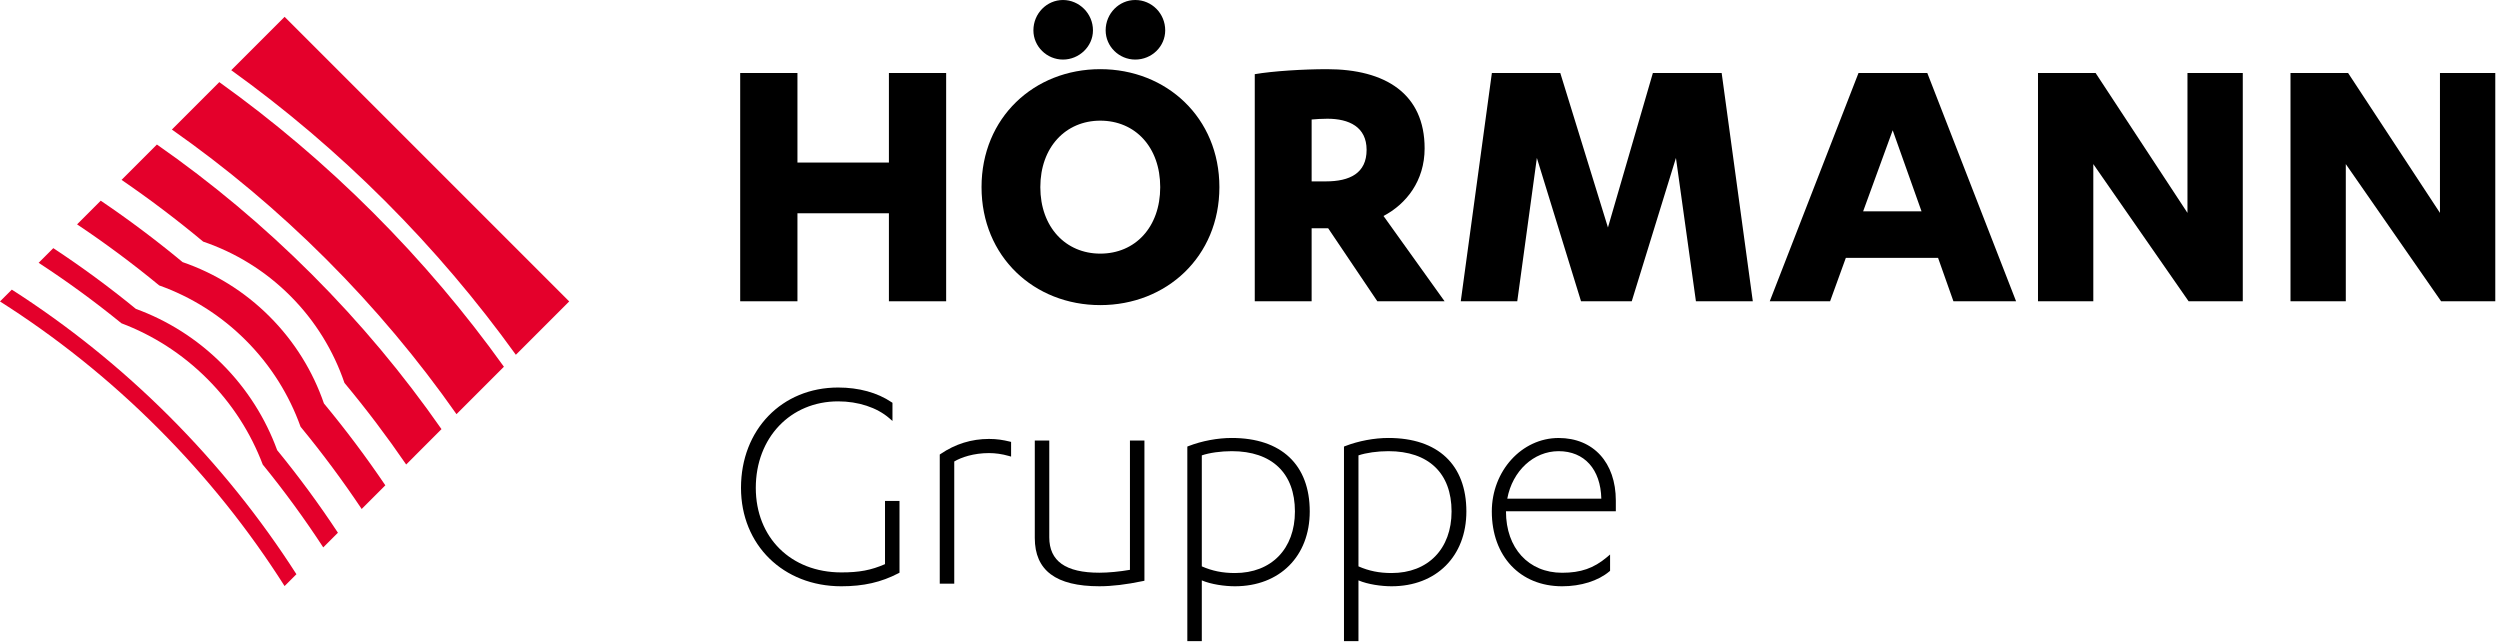
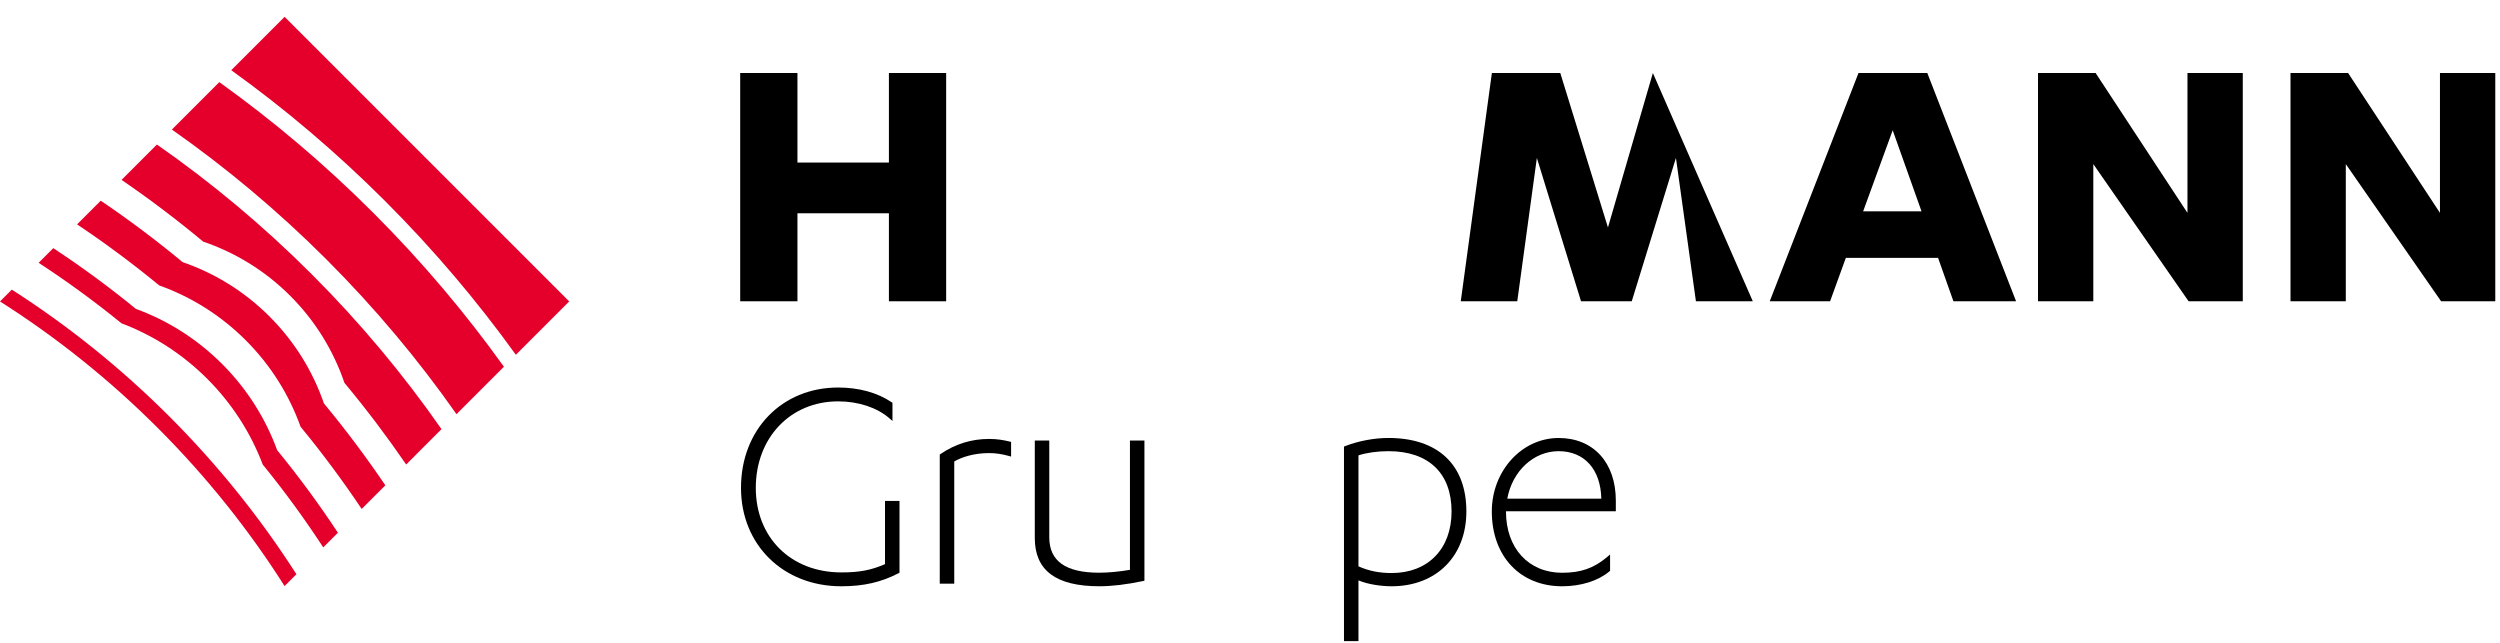
<svg xmlns="http://www.w3.org/2000/svg" width="100%" height="100%" viewBox="0 0 284 73" version="1.1" xml:space="preserve" style="fill-rule:evenodd;clip-rule:evenodd;stroke-linejoin:round;stroke-miterlimit:2;">
  <g transform="matrix(1,0,0,1,-32.63,-30.583)">
    <g>
      <g>
        <g>
          <path d="M133.61,38.876L140.113,38.876L140.113,64.808L133.61,64.808L133.61,54.811L123.22,54.811L123.22,64.808L116.716,64.808L116.716,38.876L123.22,38.876L123.22,49.049L133.61,49.049L133.61,38.876Z" style="fill-rule:nonzero;" />
-           <path d="M157.622,38.44C165.13,38.44 171.153,43.941 171.153,51.842C171.153,59.744 165.13,65.243 157.622,65.243C150.114,65.243 144.133,59.744 144.133,51.842C144.132,43.942 150.113,38.44 157.622,38.44ZM150.025,34.032C150.025,32.111 151.552,30.583 153.386,30.583C155.22,30.583 156.791,32.111 156.791,34.032C156.791,35.865 155.22,37.35 153.386,37.35C151.553,37.351 150.025,35.866 150.025,34.032ZM157.622,44.29C153.692,44.29 150.811,47.303 150.811,51.843C150.811,56.382 153.691,59.395 157.622,59.395C161.593,59.395 164.431,56.382 164.431,51.843C164.431,47.303 161.593,44.29 157.622,44.29ZM158.232,34.032C158.232,32.111 159.76,30.583 161.593,30.583C163.471,30.583 164.998,32.111 164.998,34.032C164.998,35.865 163.471,37.35 161.593,37.35C159.76,37.351 158.232,35.866 158.232,34.032Z" style="fill-rule:nonzero;" />
-           <path d="M181.632,64.808L175.171,64.808L175.171,39.009C177.223,38.659 180.673,38.441 183.379,38.441C190.015,38.441 194.467,41.234 194.467,47.435C194.467,51.145 192.372,53.763 189.796,55.118L196.736,64.809L189.096,64.809L183.509,56.514L181.631,56.514L181.631,64.808L181.632,64.808ZM181.632,51.188L183.249,51.188C185.953,51.188 187.876,50.27 187.876,47.608C187.876,44.988 185.867,44.071 183.423,44.071C182.899,44.071 181.981,44.115 181.632,44.159L181.632,51.188Z" style="fill-rule:nonzero;" />
-           <path d="M212.235,64.808L207.218,48.525L204.991,64.808L198.573,64.808L202.107,38.876L209.878,38.876L215.293,56.425L220.396,38.876L228.211,38.876L231.749,64.808L225.287,64.808L223.017,48.525L217.996,64.808L212.235,64.808Z" style="fill-rule:nonzero;" />
+           <path d="M212.235,64.808L207.218,48.525L204.991,64.808L198.573,64.808L202.107,38.876L209.878,38.876L215.293,56.425L220.396,38.876L231.749,64.808L225.287,64.808L223.017,48.525L217.996,64.808L212.235,64.808Z" style="fill-rule:nonzero;" />
          <path d="M242.318,59.874L240.528,64.808L233.673,64.808L243.756,38.876L251.571,38.876L261.657,64.808L254.539,64.808L252.793,59.874L242.318,59.874ZM247.64,45.381L244.281,54.593L250.917,54.593L247.64,45.381Z" style="fill-rule:nonzero;" />
          <path d="M281.126,54.767L281.126,38.876L287.41,38.876L287.41,64.808L281.256,64.808L270.43,49.224L270.43,64.808L264.146,64.808L264.146,38.876L270.691,38.876L281.126,54.767Z" style="fill-rule:nonzero;" />
          <path d="M309.809,54.767L309.809,38.876L316.094,38.876L316.094,64.808L309.94,64.808L299.113,49.224L299.113,64.808L292.831,64.808L292.831,38.876L299.374,38.876L309.809,54.767Z" style="fill-rule:nonzero;" />
        </g>
        <g>
          <path d="M133.167,94.67C131.57,95.361 130.252,95.609 128.204,95.609C122.483,95.609 118.488,91.658 118.488,86.002C118.488,80.311 122.422,76.178 127.841,76.178C130.126,76.178 132.242,76.873 133.643,78.082L134.014,78.404L134.014,76.341L133.915,76.275C132.295,75.183 130.195,74.605 127.841,74.605C121.448,74.605 116.807,79.4 116.807,86.003C116.807,92.481 121.6,97.184 128.204,97.184C130.731,97.184 132.732,96.726 134.692,95.706L134.813,95.644L134.813,87.486L133.167,87.486L133.167,94.67Z" style="fill-rule:nonzero;" />
          <path d="M144.98,80.446C142.998,80.446 141.149,81.018 139.484,82.152L139.386,82.218L139.386,96.89L141.033,96.89L141.033,83.008C141.824,82.534 143.242,82.053 144.98,82.053C145.715,82.053 146.463,82.161 147.203,82.371L147.49,82.452L147.49,80.782L147.318,80.742C146.575,80.563 145.894,80.446 144.98,80.446Z" style="fill-rule:nonzero;" />
          <path d="M160.992,95.316C159.81,95.521 158.525,95.643 157.516,95.643C153.689,95.643 151.828,94.327 151.828,91.622L151.828,80.626L150.182,80.626L150.182,91.694C150.182,95.385 152.58,97.182 157.516,97.182C158.953,97.182 160.569,96.988 162.458,96.594L162.637,96.555L162.637,80.625L160.992,80.625L160.992,95.316Z" style="fill-rule:nonzero;" />
-           <path d="M172.559,80.336C170.953,80.336 169.164,80.671 167.653,81.256L167.51,81.313L167.51,103.417L169.155,103.417L169.155,96.513C170.226,96.974 171.773,97.183 172.922,97.183C178.004,97.183 181.417,93.766 181.417,88.686C181.417,83.378 178.189,80.336 172.559,80.336ZM179.734,88.686C179.734,92.933 177.059,95.68 172.922,95.68C171.515,95.68 170.345,95.443 169.155,94.922L169.155,82.314C170.028,82.018 171.315,81.836 172.559,81.836C177.118,81.836 179.734,84.332 179.734,88.686Z" style="fill-rule:nonzero;" />
          <path d="M190.355,80.336C188.746,80.336 186.959,80.672 185.449,81.256L185.306,81.313L185.306,103.417L186.951,103.417L186.951,96.513C188.022,96.974 189.567,97.183 190.717,97.183C195.798,97.183 199.21,93.766 199.21,88.686C199.21,83.378 195.985,80.336 190.355,80.336ZM197.528,88.686C197.528,92.933 194.856,95.68 190.717,95.68C189.31,95.68 188.142,95.443 186.951,94.922L186.951,82.314C187.827,82.018 189.109,81.836 190.354,81.836C194.914,81.836 197.528,84.332 197.528,88.686Z" style="fill-rule:nonzero;" />
          <path d="M216.188,88.66L216.188,87.454C216.188,83.131 213.638,80.339 209.69,80.339C205.503,80.339 202.1,84.081 202.1,88.687C202.1,93.767 205.312,97.184 210.088,97.184C212.224,97.184 214.182,96.569 215.455,95.496L215.535,95.428L215.535,93.574L215.167,93.886C213.678,95.135 212.207,95.649 210.088,95.649C206.273,95.649 203.709,92.851 203.709,88.689L203.709,88.66L216.188,88.66ZM203.857,87.228C204.436,84.087 206.852,81.836 209.69,81.836C212.619,81.836 214.463,83.896 214.54,87.228L203.857,87.228Z" style="fill-rule:nonzero;" />
        </g>
      </g>
      <g>
        <path d="M76.371,53.415C81.877,58.92 86.827,64.769 91.231,70.886L97.292,64.825L64.961,32.495L58.899,38.557C65.02,42.959 70.866,47.911 76.371,53.415Z" style="fill:rgb(228,0,43);fill-rule:nonzero;" />
        <path d="M84.487,77.632L89.874,72.244C85.486,66.112 80.537,60.261 75.031,54.755C69.525,49.248 63.672,44.302 57.542,39.912L52.155,45.3C58.325,49.629 64.209,54.549 69.722,60.063C75.236,65.578 80.157,71.461 84.487,77.632Z" style="fill:rgb(228,0,43);fill-rule:nonzero;" />
        <path d="M55.71,58.03C59.327,59.263 62.723,61.31 65.599,64.187C68.476,67.065 70.526,70.461 71.76,74.079L71.76,74.08C74.261,77.083 76.597,80.178 78.771,83.351L82.784,79.333C78.475,73.148 73.563,67.257 68.048,61.741C62.529,56.224 56.638,51.31 50.454,47.001L46.438,51.018C49.612,53.189 52.706,55.527 55.71,58.03Z" style="fill:rgb(228,0,43);fill-rule:nonzero;" />
        <path d="M66.303,95.815C62.236,89.466 57.43,83.455 51.881,77.904C46.332,72.357 40.32,67.549 33.971,63.485L32.63,64.825L32.639,64.833C39,68.874 45.022,73.667 50.57,79.218C56.12,84.765 60.912,90.788 64.951,97.148L64.959,97.156L64.96,97.158L66.303,95.815Z" style="fill:rgb(228,0,43);fill-rule:nonzero;" />
        <path d="M69.428,76.414C68.186,72.806 66.128,69.416 63.249,66.537C60.371,63.658 56.981,61.6 53.374,60.36C50.362,57.864 47.259,55.537 44.074,53.381L41.385,56.071C44.584,58.21 47.7,60.522 50.721,63.011L50.722,63.01C54.31,64.293 57.676,66.367 60.547,69.238C63.42,72.111 65.493,75.477 66.776,79.065C69.264,82.085 71.577,85.202 73.716,88.404L76.404,85.715C74.249,82.527 71.922,79.425 69.428,76.414Z" style="fill:rgb(228,0,43);fill-rule:nonzero;" />
        <path d="M64.117,81.724L64.117,81.726C62.81,78.15 60.727,74.795 57.86,71.928C54.992,69.062 51.638,66.975 48.062,65.671L48.063,65.67C45.031,63.189 41.9,60.891 38.685,58.772L37.018,60.439C40.245,62.542 43.385,64.832 46.426,67.308C49.98,68.652 53.312,70.755 56.172,73.616C59.033,76.477 61.134,79.808 62.48,83.363L62.48,83.361C64.957,86.398 67.246,89.543 69.351,92.767L71.017,91.101C68.898,87.886 66.598,84.755 64.117,81.724Z" style="fill:rgb(228,0,43);fill-rule:nonzero;" />
      </g>
    </g>
  </g>
</svg>